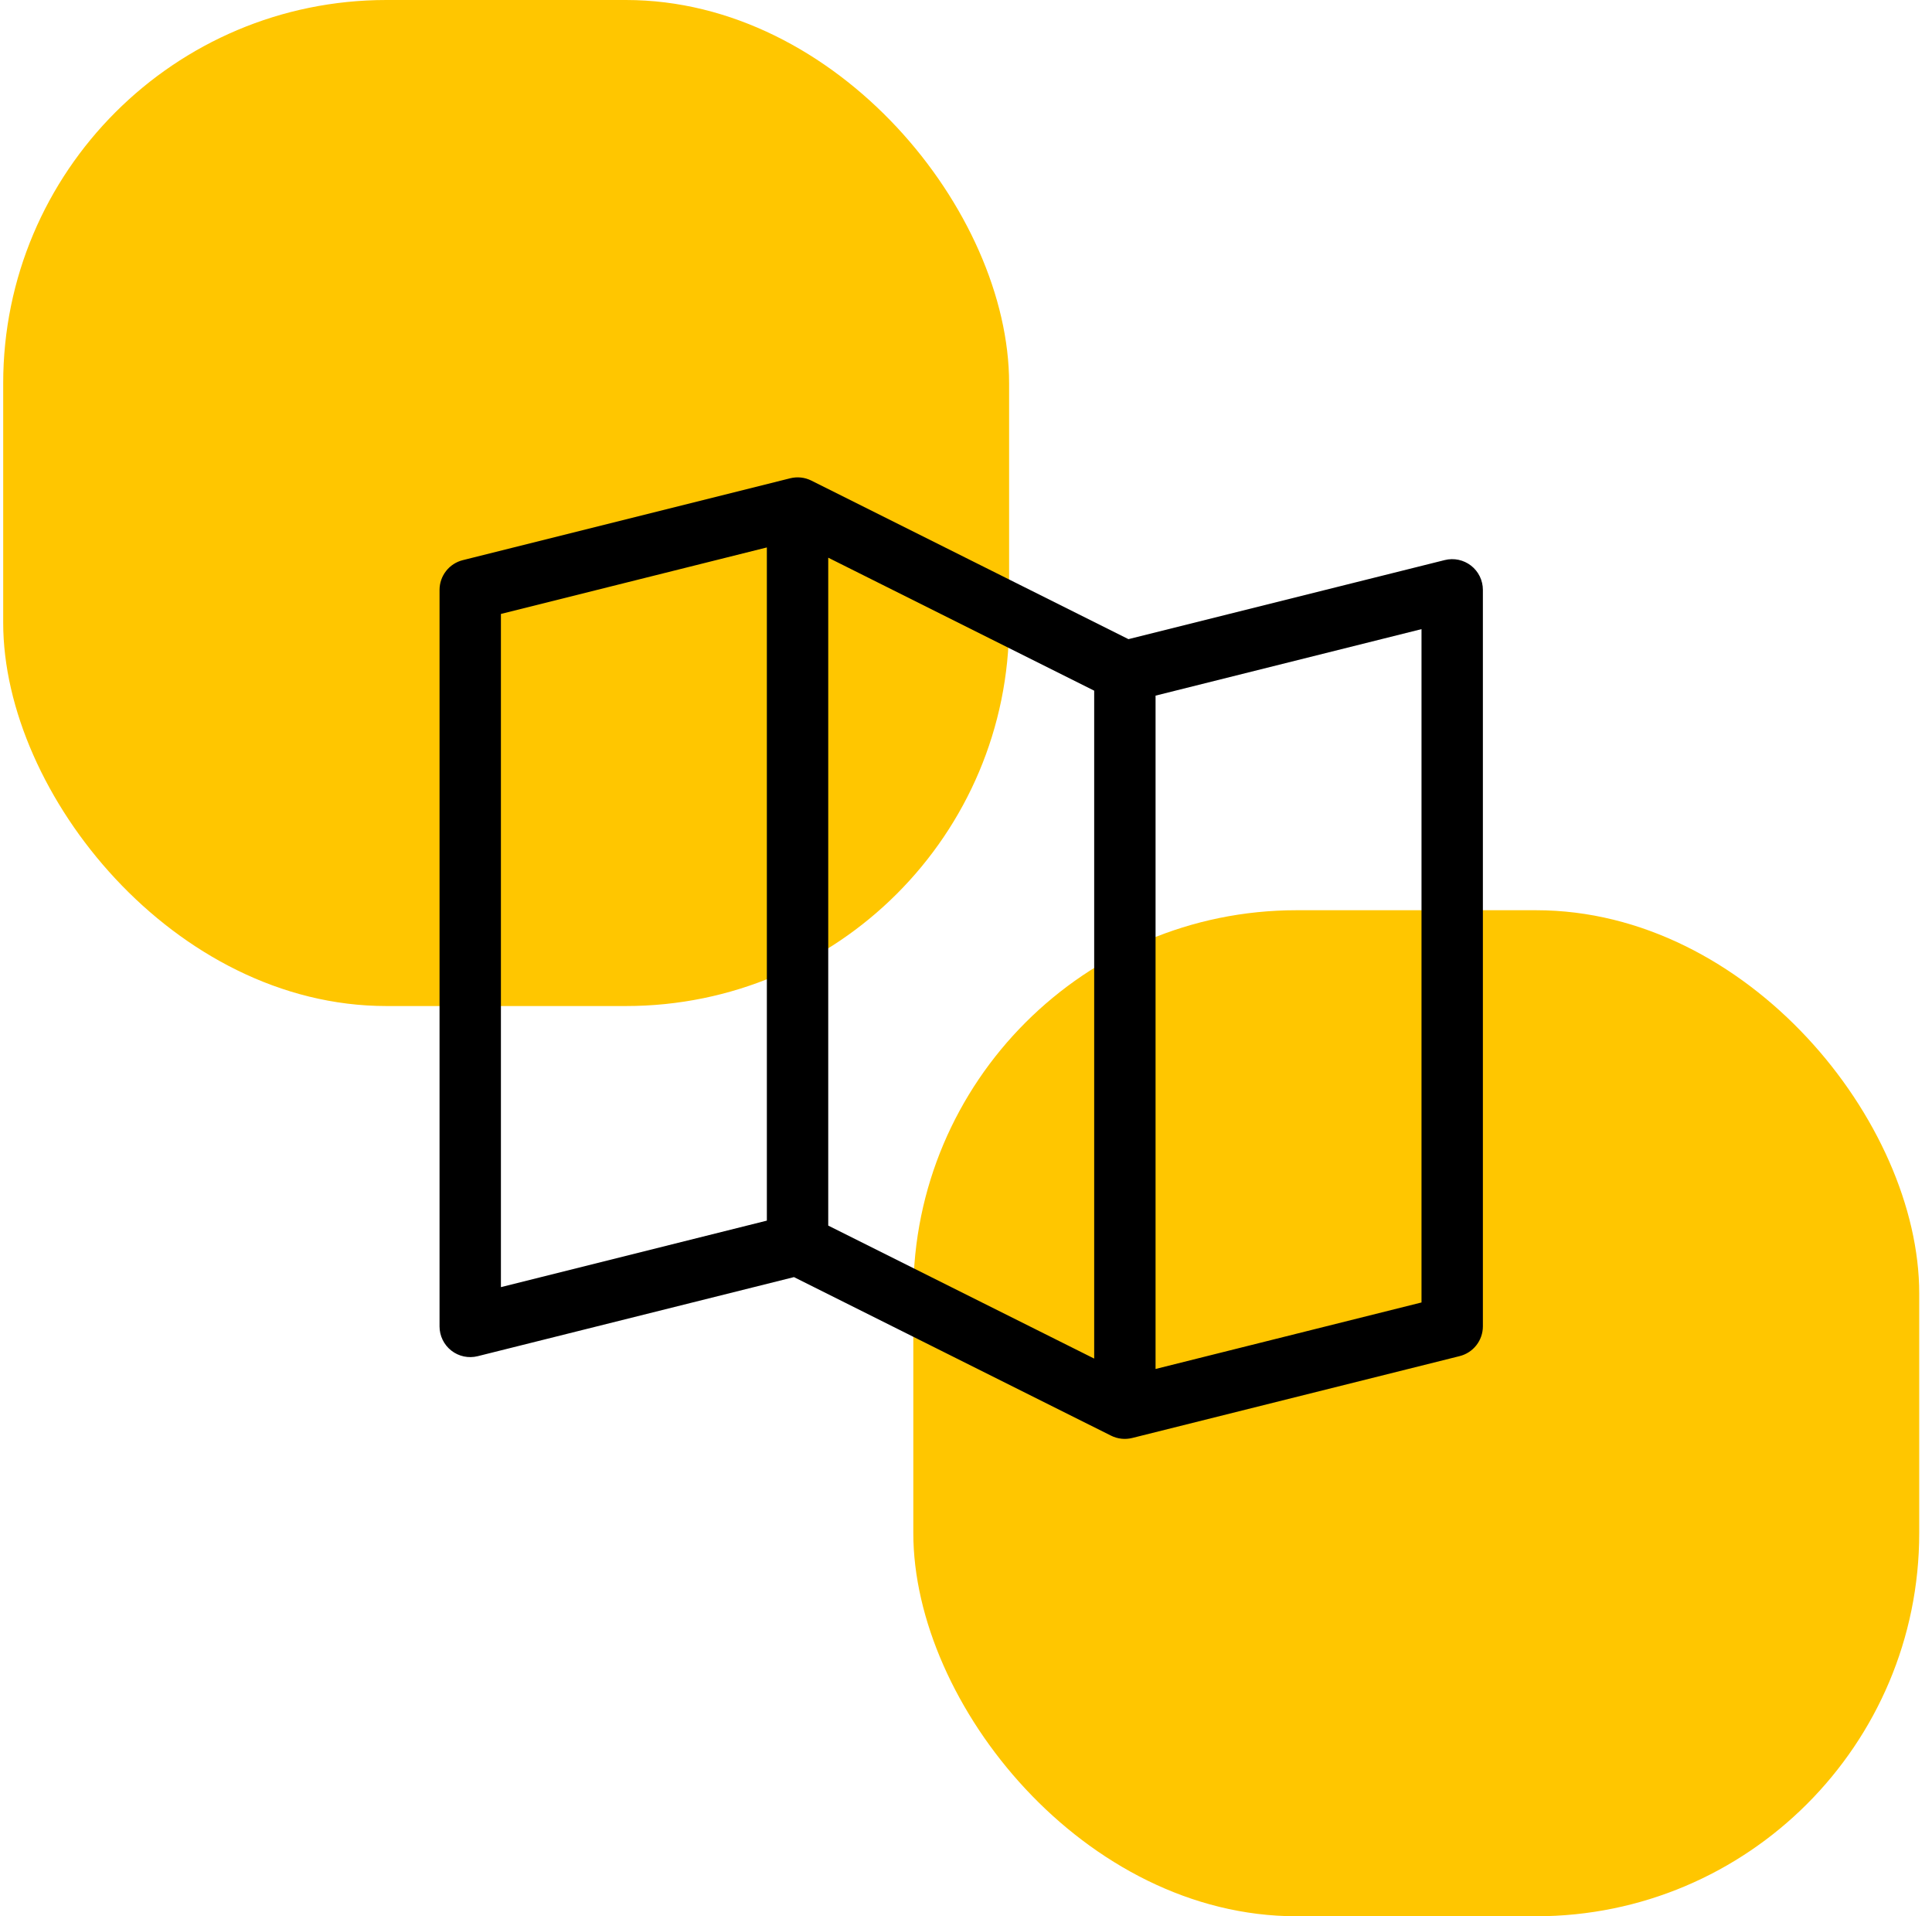
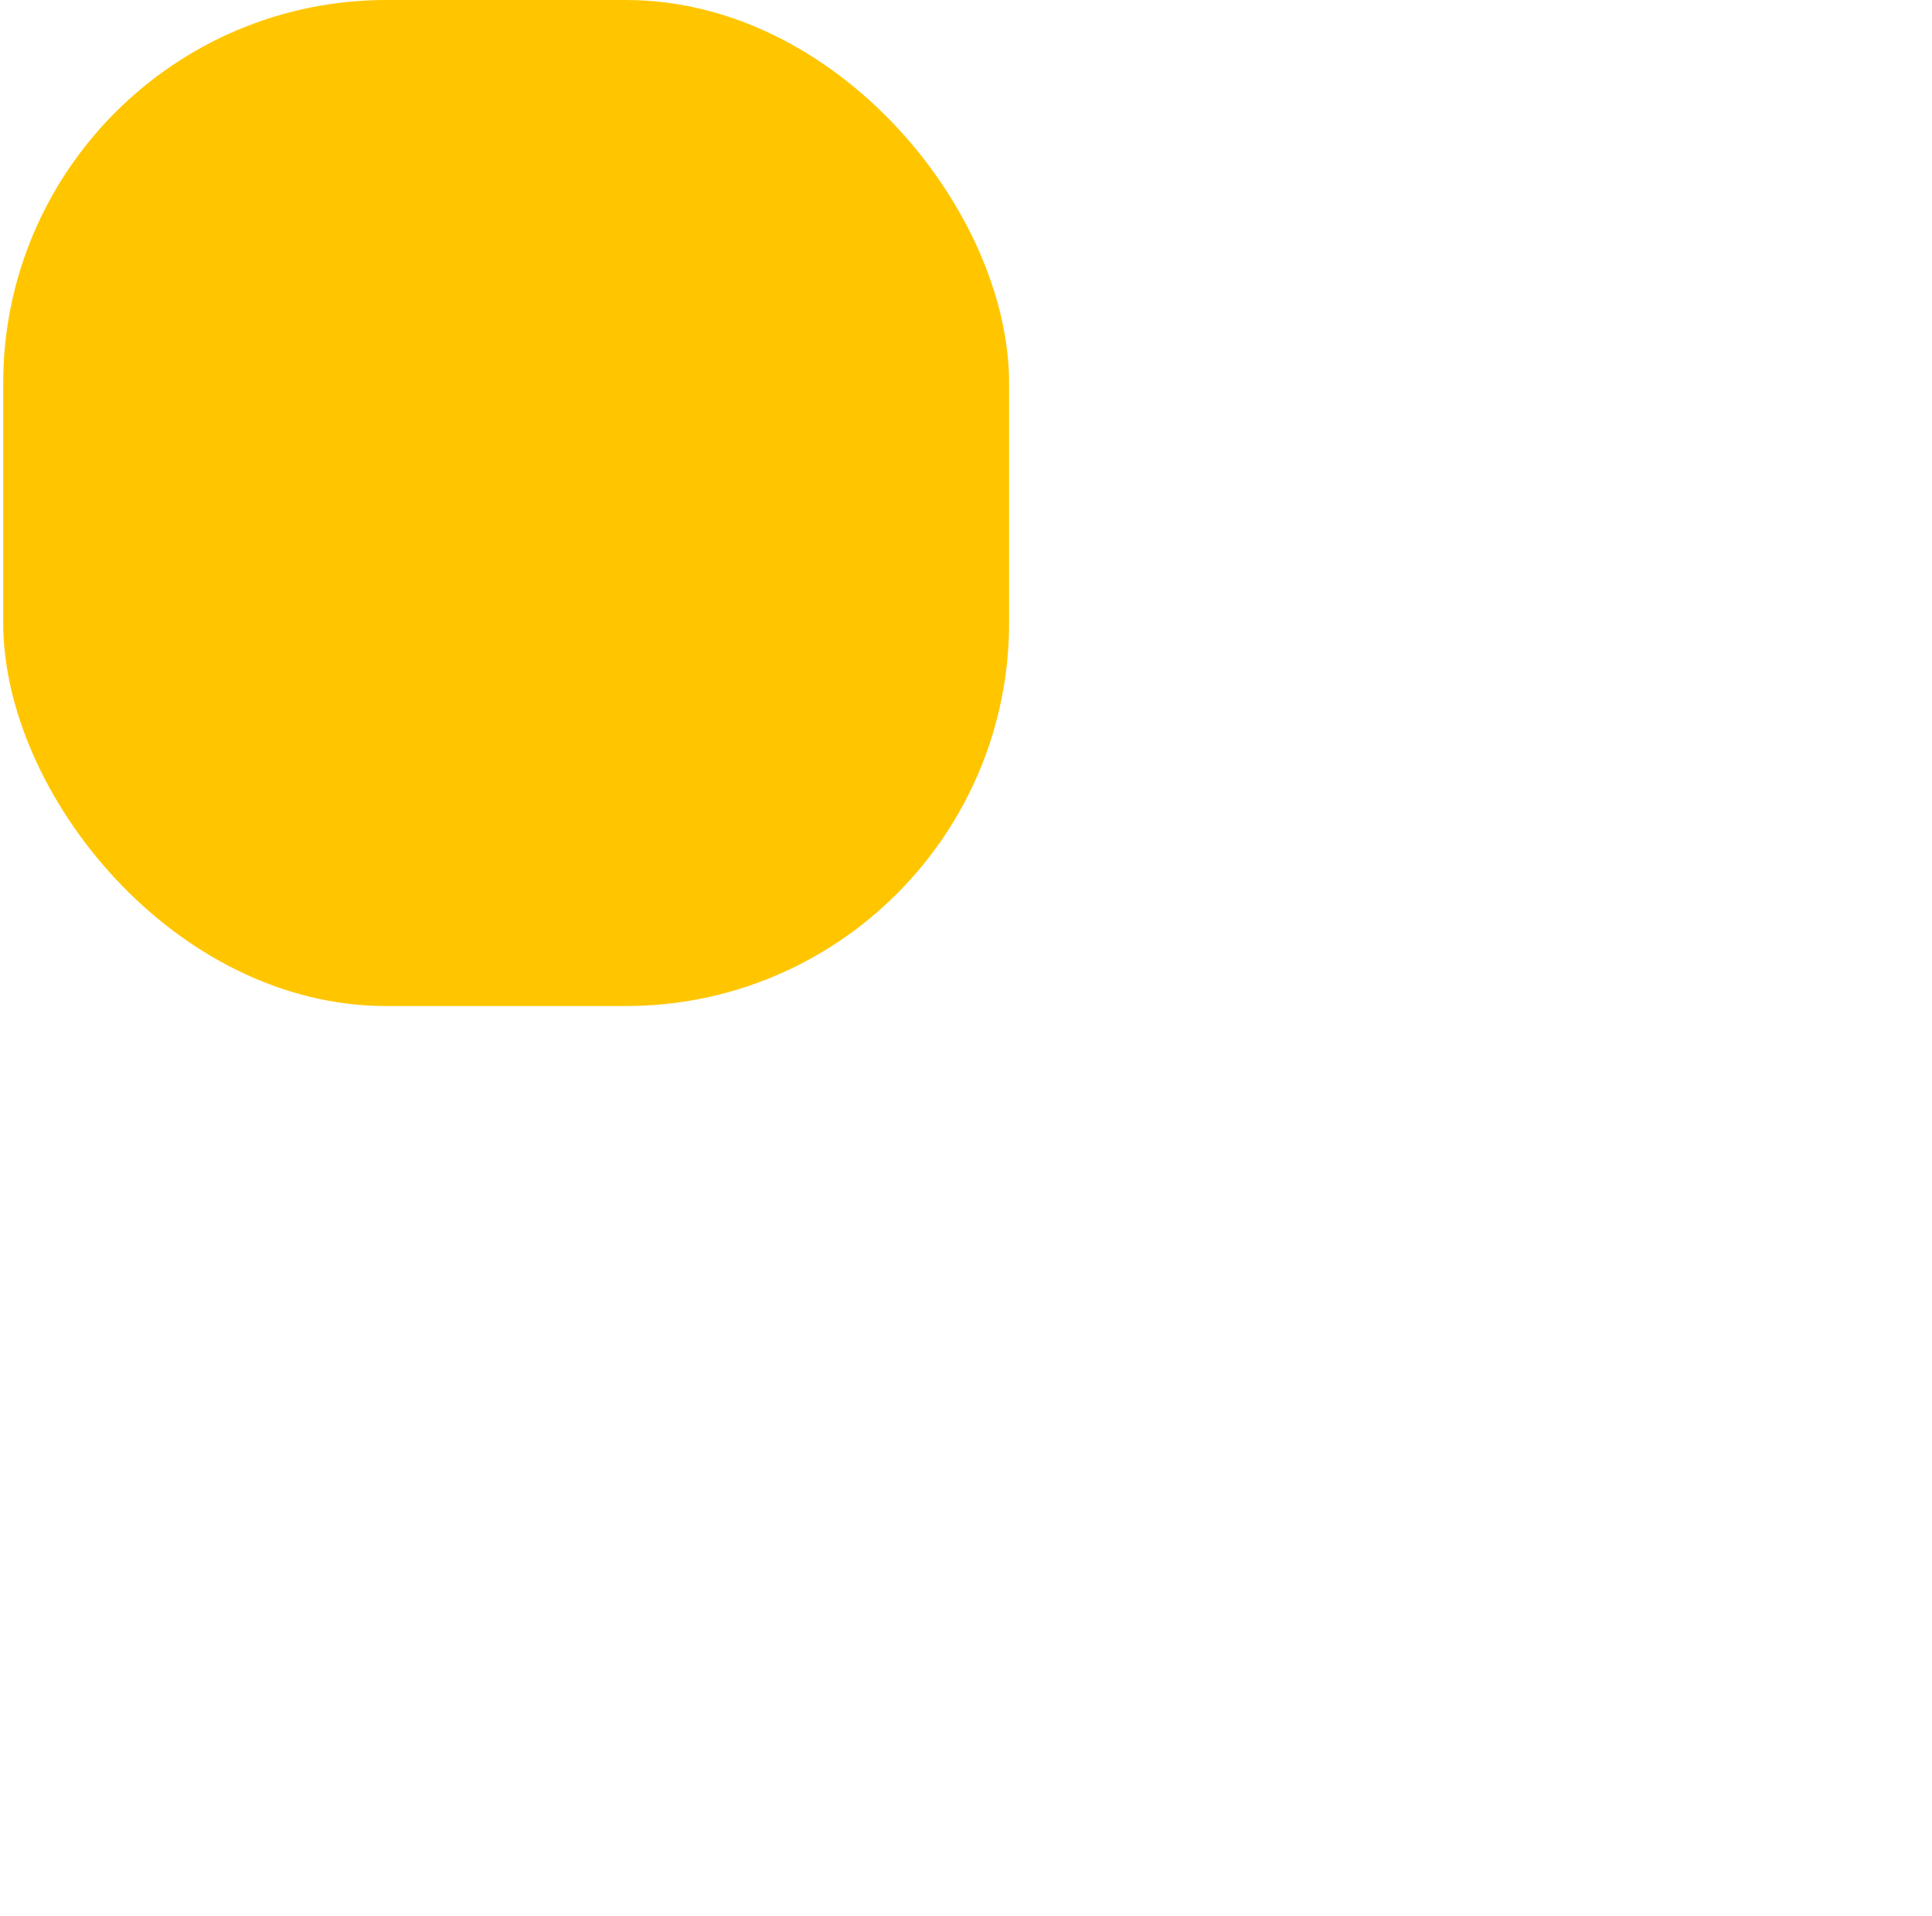
<svg xmlns="http://www.w3.org/2000/svg" width="121" height="120" viewBox="0 0 121 120" fill="none">
  <rect x="0.2" width="63" height="63" rx="24" fill="#FFC600" />
-   <rect x="57.2" y="57" width="63" height="63" rx="24" fill="#FFC600" />
-   <path d="M92.132 35.422C91.902 35.243 91.633 35.118 91.347 35.057C91.062 34.997 90.766 35.002 90.482 35.073L70.674 40.025L50.815 30.096C50.404 29.891 49.934 29.84 49.489 29.951L28.989 35.077C28.573 35.179 28.203 35.418 27.938 35.756C27.674 36.093 27.529 36.509 27.528 36.938V83.062C27.528 83.355 27.595 83.643 27.723 83.906C27.851 84.168 28.037 84.398 28.268 84.578C28.498 84.758 28.767 84.882 29.052 84.943C29.338 85.003 29.634 84.998 29.918 84.927L49.726 79.975L69.585 89.904C69.996 90.109 70.466 90.16 70.911 90.049L91.411 84.924C91.827 84.821 92.197 84.582 92.462 84.244C92.727 83.907 92.871 83.491 92.872 83.062V36.938C92.872 36.645 92.805 36.357 92.677 36.094C92.549 35.832 92.362 35.602 92.132 35.422ZM51.872 34.923L68.528 43.251V85.077L51.872 76.749V34.923ZM31.372 38.446L48.028 34.282V76.438L31.372 80.603V38.446ZM89.028 81.563L72.372 85.728V43.562L89.028 39.398V81.563Z" fill="black" />
</svg>